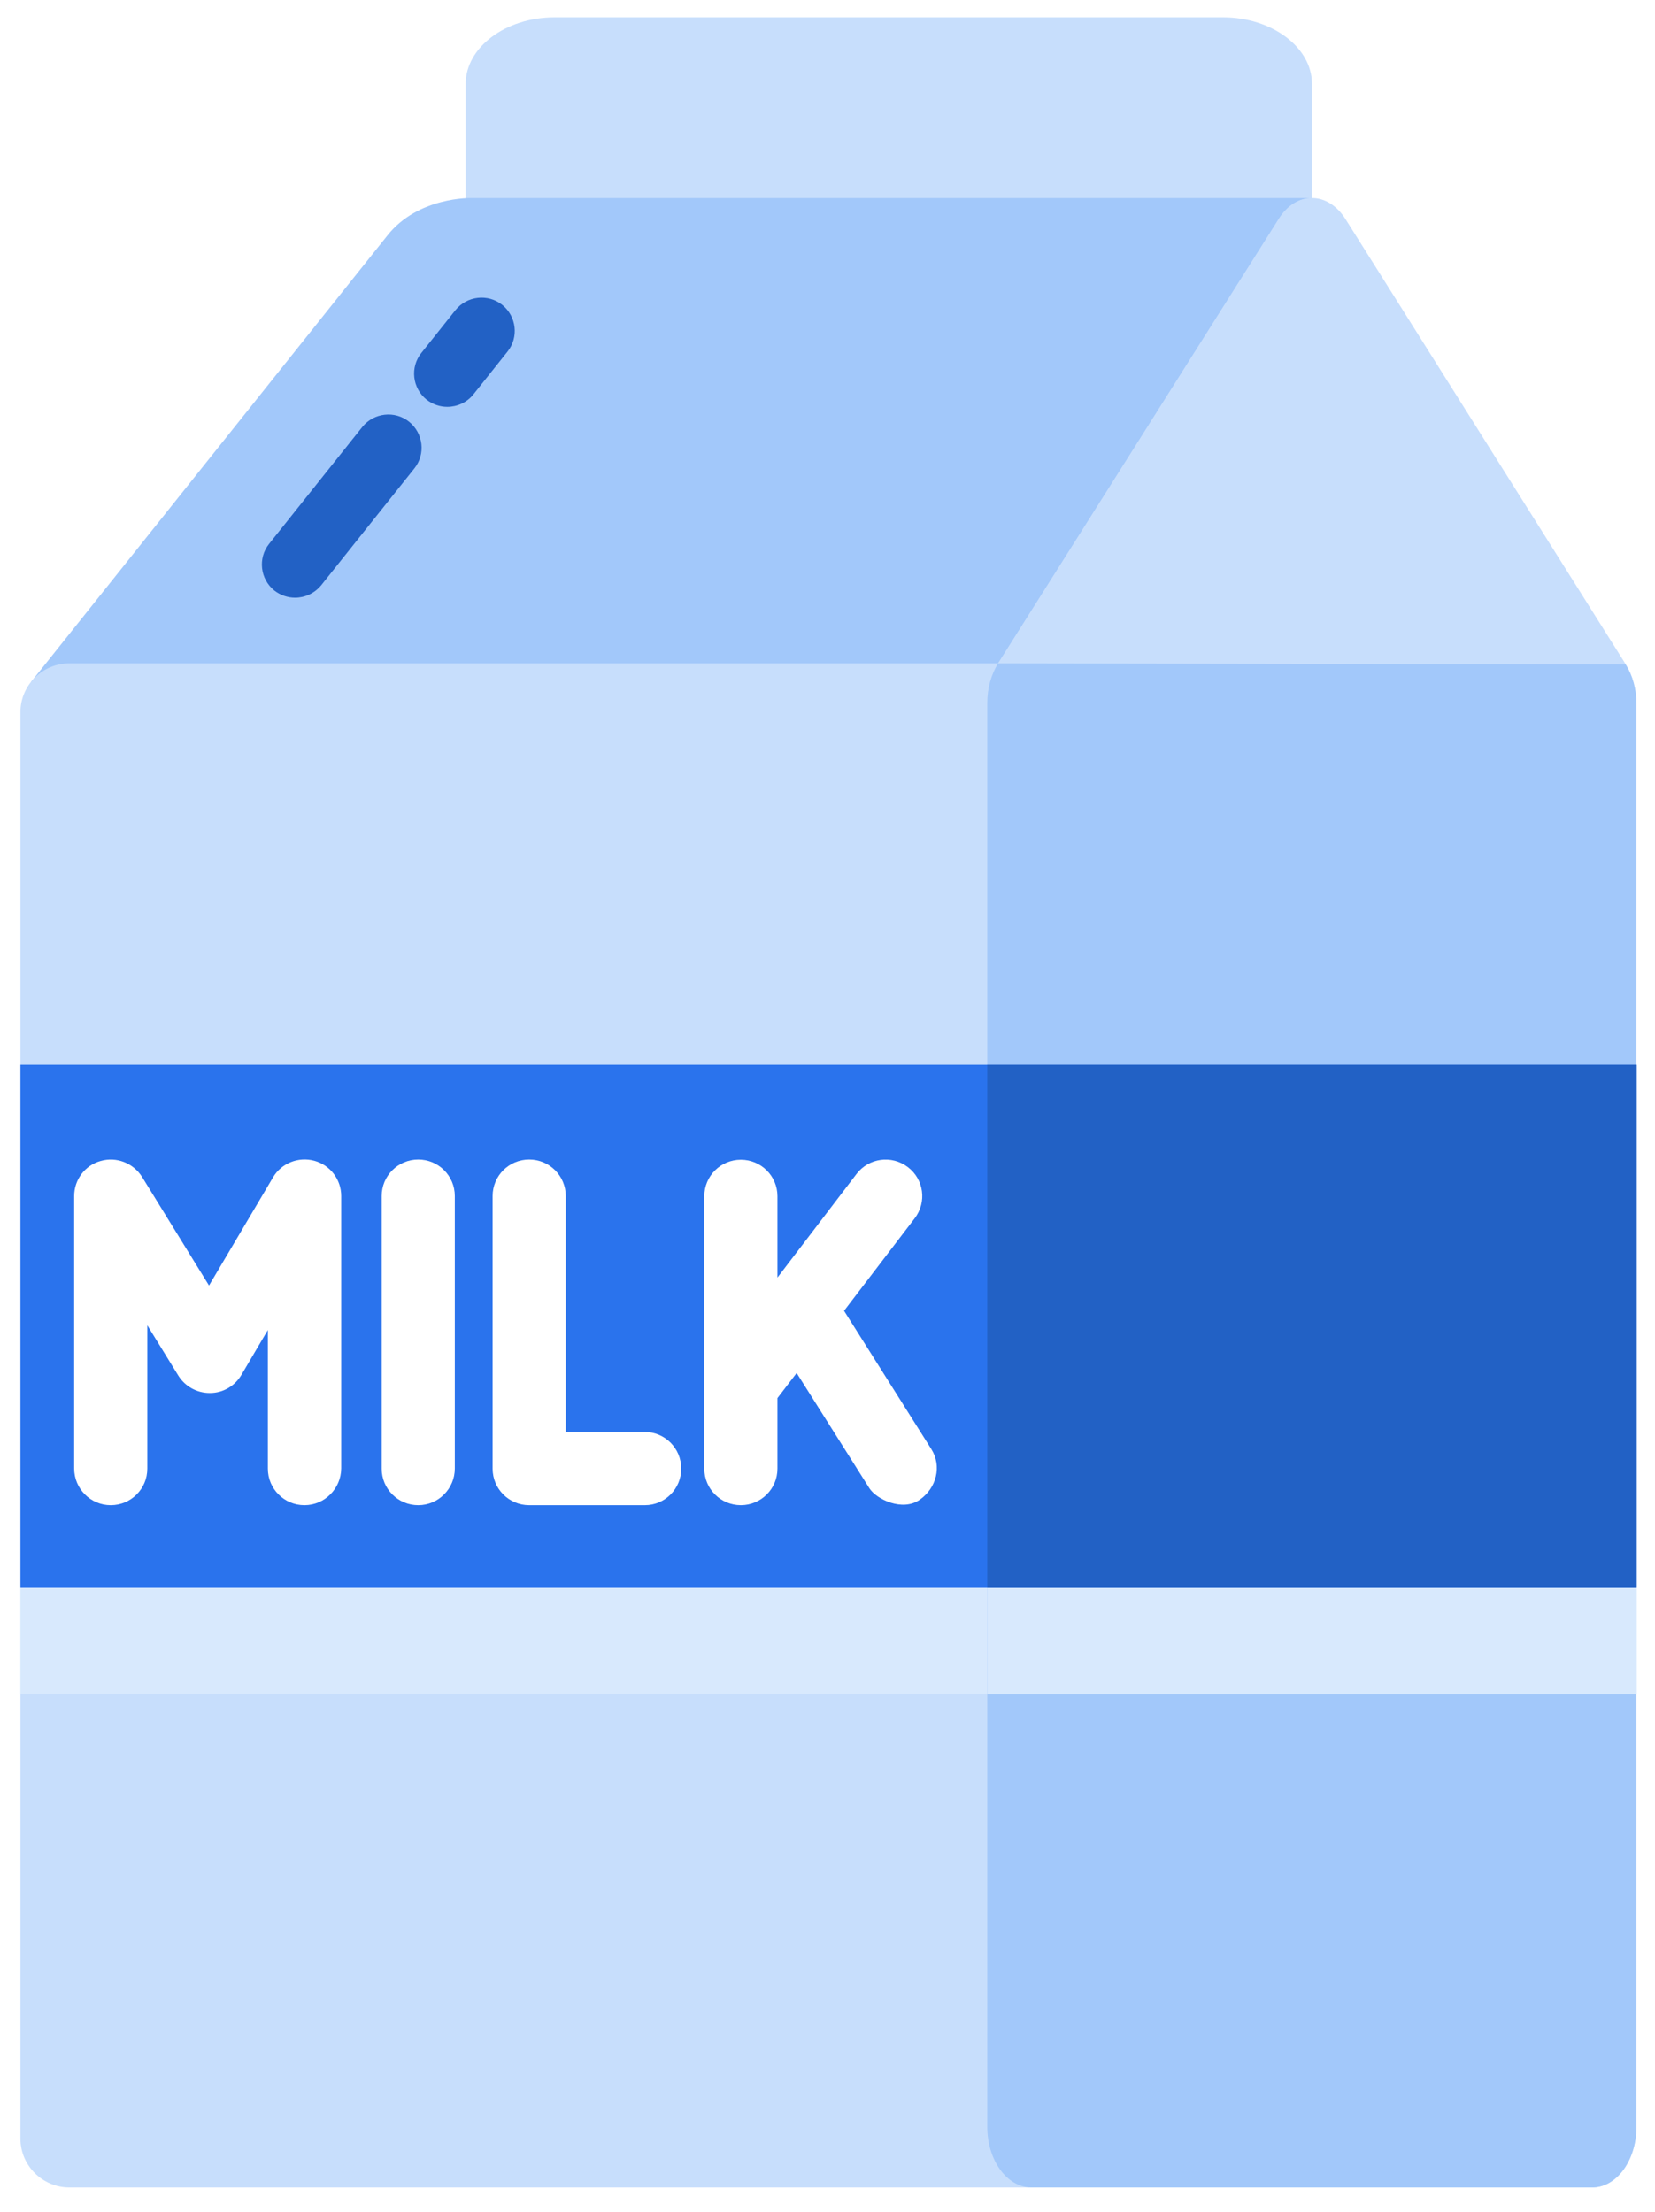
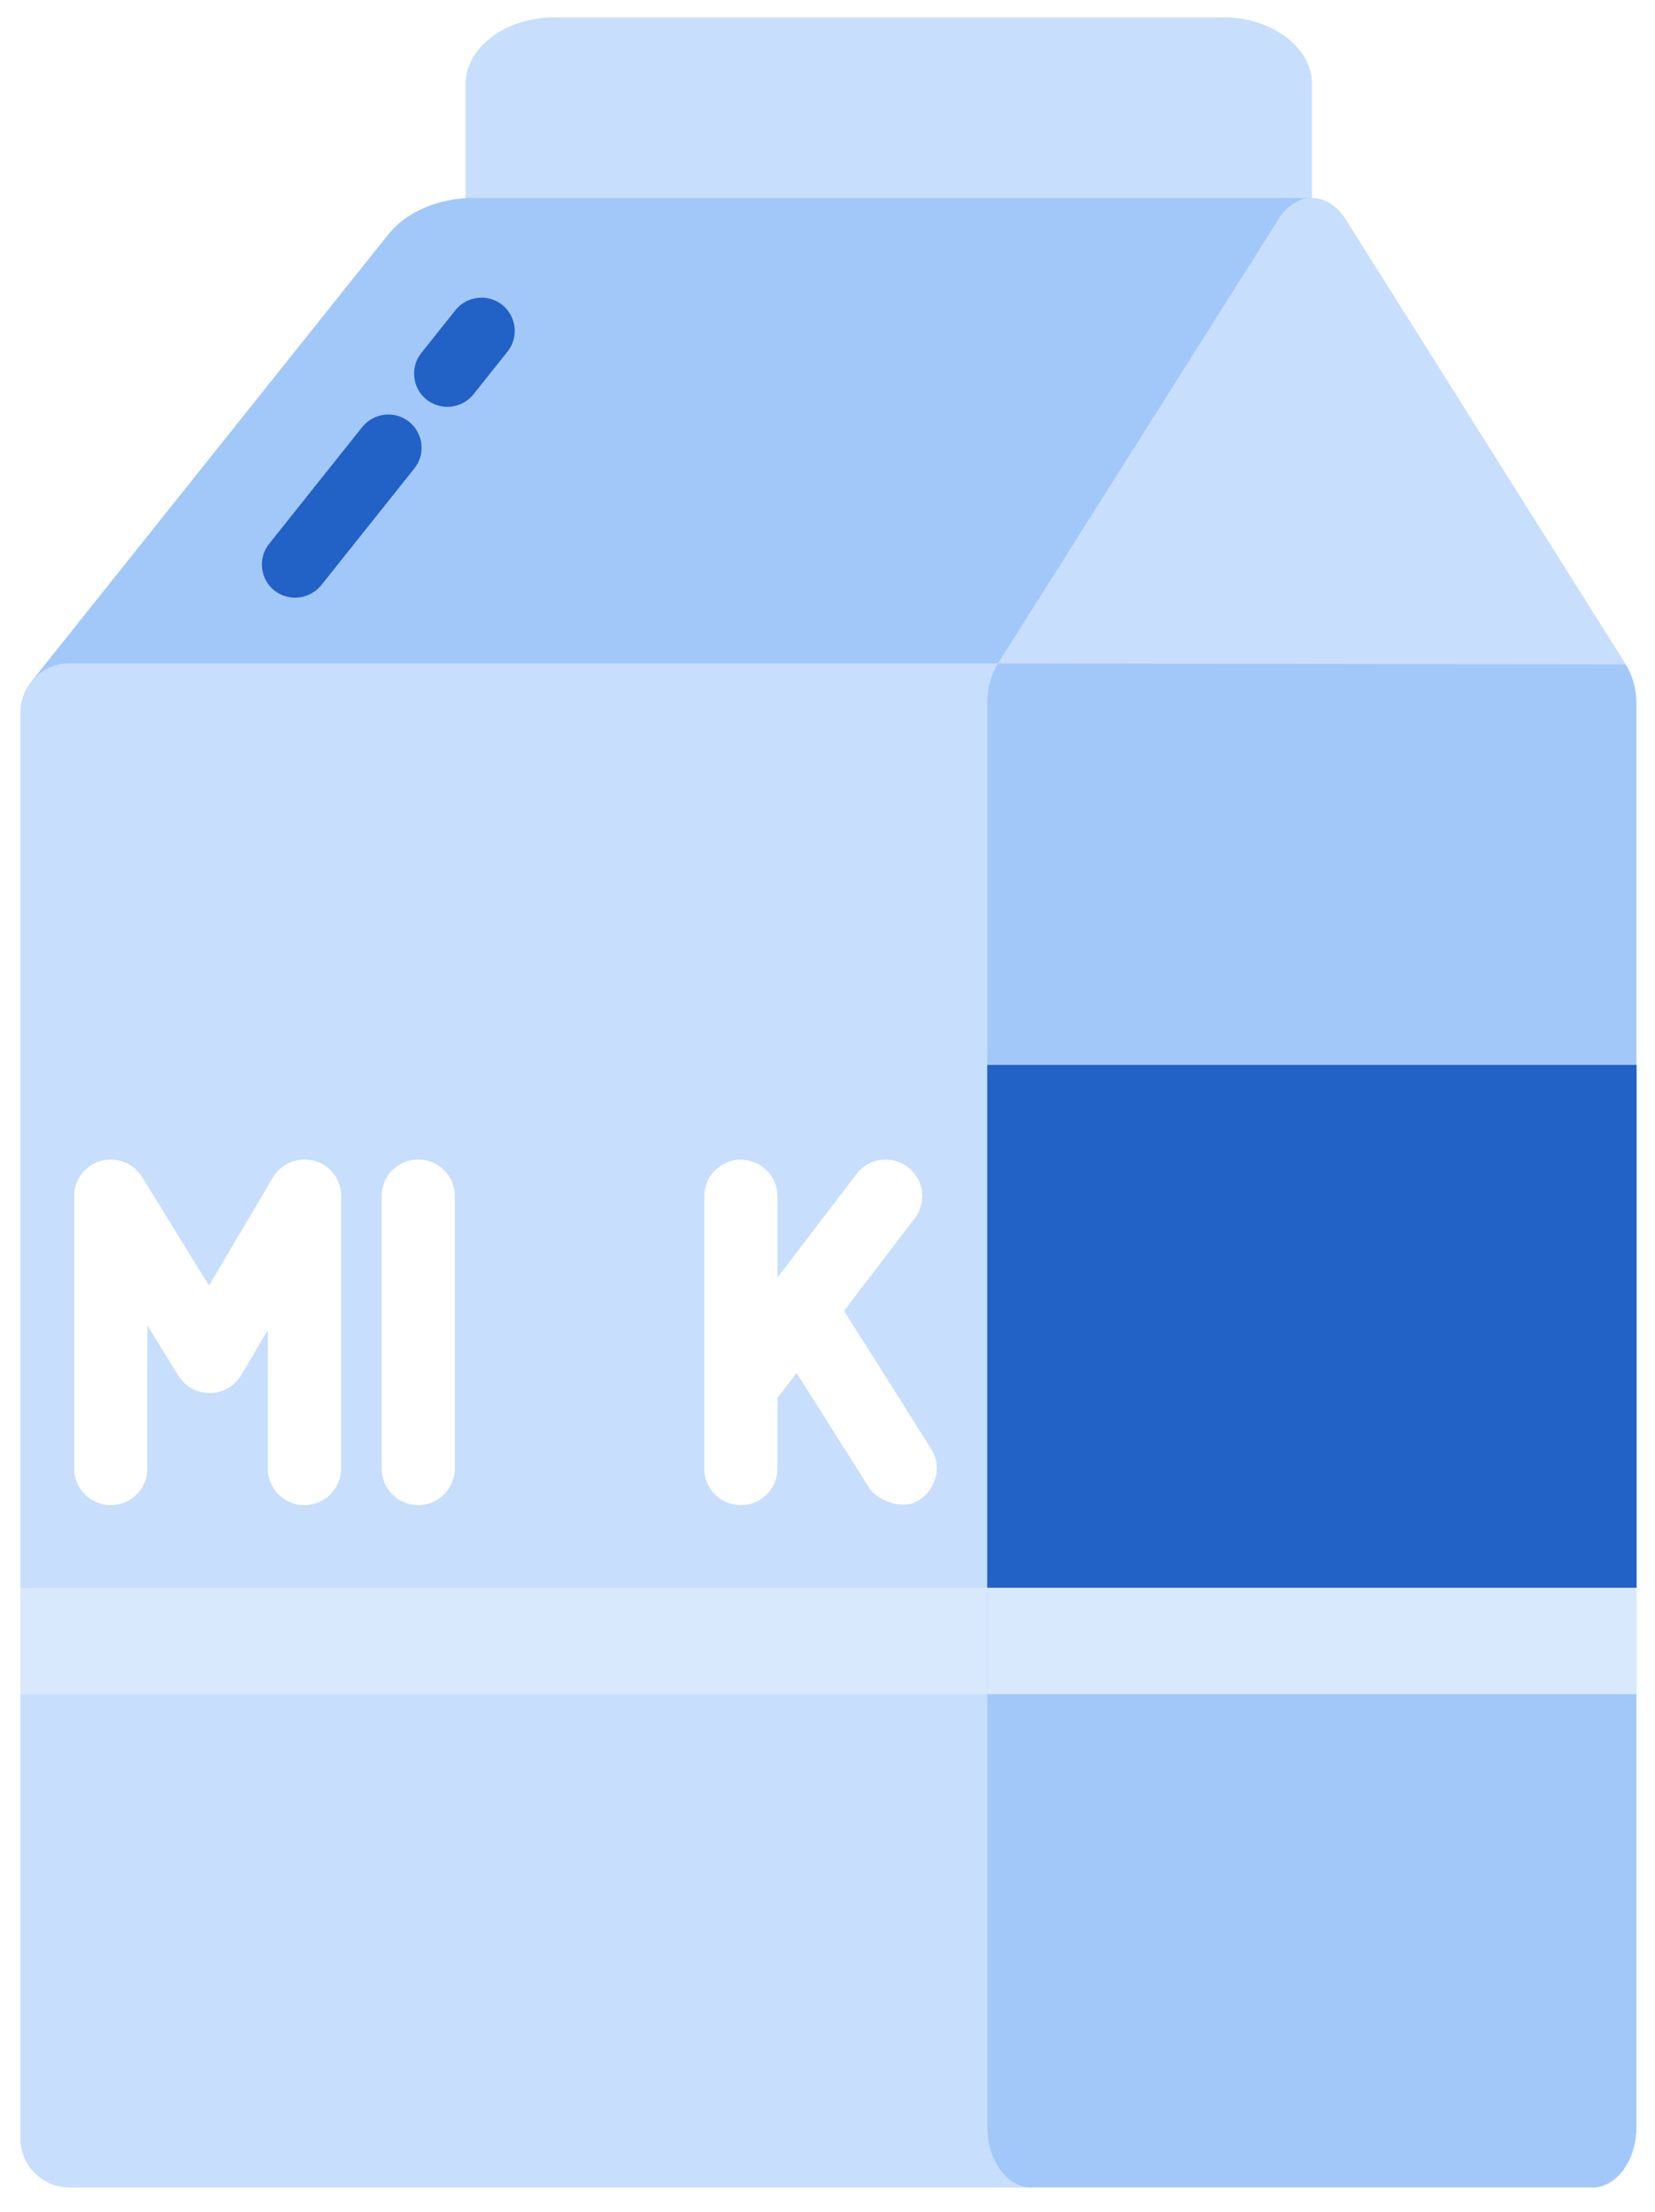
<svg xmlns="http://www.w3.org/2000/svg" width="187" height="250" viewBox="0 0 187 250" fill="none">
  <rect x="0" y="0" width="187" height="250" fill="#333333" stroke="none" />
  <g clip-path="url(#clip0_4_13390)">
    <rect width="187" height="250" fill="white" />
    <path d="M138.195 1.959H62.657C57.139 1.959 52.614 5.347 52.614 9.495V24.682C52.614 28.83 57.139 32.218 62.657 32.218H138.195C143.713 32.218 148.238 28.83 148.238 24.682V9.472C148.238 5.347 143.713 1.959 138.195 1.959V1.959Z" fill="#C7DEFC" />
    <path d="M53.283 22.378C53.283 22.378 47.235 22.193 43.749 26.641L3.509 77.065L80.941 95.709L141.727 86.583L148.238 22.378H53.283Z" fill="#A2C8FA" />
    <path d="M50.536 45.976C49.705 45.976 48.897 45.7 48.205 45.169C46.588 43.879 46.311 41.505 47.604 39.892L51.46 35.052C52.752 33.439 55.13 33.163 56.746 34.453C58.362 35.744 58.639 38.117 57.347 39.731L53.491 44.57C52.752 45.492 51.644 45.976 50.536 45.976Z" fill="#2261C5" />
    <path d="M33.337 67.547C32.506 67.547 31.698 67.271 31.005 66.741C29.389 65.45 29.112 63.076 30.405 61.463L40.932 48.258C42.225 46.645 44.603 46.368 46.219 47.659C47.835 48.949 48.112 51.323 46.819 52.936L36.292 66.141C35.53 67.063 34.445 67.547 33.337 67.547V67.547Z" fill="#2261C5" />
    <path d="M7.826 74.968H129.353C132.377 74.968 134.871 77.457 134.871 80.476V241.704C134.871 244.723 132.377 247.211 129.353 247.211H7.826C4.802 247.211 2.309 244.723 2.309 241.704V80.476C2.309 77.434 4.802 74.968 7.826 74.968V74.968Z" fill="#C7DEFC" />
    <path d="M2.309 179.434H184.922V191.464H2.309V179.434Z" fill="#D8E9FD" />
    <path d="M183.699 75.083L152.024 24.751C151.077 23.253 149.692 22.377 148.261 22.377C146.806 22.377 145.444 23.23 144.498 24.751L112.777 74.968C111.992 76.212 111.553 77.802 111.553 79.439V240.367C111.553 244.146 113.793 247.212 116.54 247.212H179.912C182.66 247.212 184.899 244.146 184.899 240.367V79.554C184.922 77.918 184.483 76.328 183.699 75.083Z" fill="#C7DEFC" />
    <path d="M148.238 22.377C146.783 22.377 145.421 23.23 144.475 24.751L112.777 74.968C111.992 76.212 111.553 77.802 111.553 79.439V240.367C111.553 244.146 113.793 247.212 116.54 247.212H148.238V22.377Z" fill="#C7DEFC" />
    <path d="M112.777 74.968C111.992 76.212 111.553 77.802 111.553 79.439V240.367C111.553 244.146 113.793 247.211 116.54 247.211H179.912C182.66 247.211 184.899 244.146 184.899 240.367V79.554C184.899 77.918 184.46 76.328 183.675 75.083L112.777 74.968Z" fill="#A2C8FA" />
    <path d="M111.553 179.434H184.922V191.464H111.553V179.434Z" fill="#D8E9FD" />
-     <path d="M2.309 120.345H184.922V179.434H2.309V120.345Z" fill="#2A73ED" />
    <path d="M111.553 120.345H184.922V179.434H111.553V120.345Z" fill="#2261C5" />
    <path d="M34.399 170.101C32.113 170.101 30.266 168.257 30.266 165.975V150.304L27.265 155.397C26.526 156.642 25.187 157.425 23.733 157.425C23.71 157.425 23.71 157.425 23.687 157.425C22.255 157.425 20.916 156.688 20.154 155.467L16.645 149.774V165.975C16.645 168.257 14.798 170.101 12.513 170.101C10.227 170.101 8.38 168.234 8.38 165.952V135.163C8.38 133.32 9.604 131.683 11.382 131.199C13.159 130.692 15.052 131.43 16.045 132.997L23.617 145.28L30.843 133.066C31.79 131.453 33.706 130.692 35.507 131.176C37.308 131.66 38.554 133.297 38.554 135.163V165.952C38.531 168.234 36.684 170.101 34.399 170.101V170.101Z" fill="white" />
    <path d="M47.258 170.101C44.972 170.101 43.126 168.257 43.126 165.975V135.163C43.126 132.882 44.972 131.038 47.258 131.038C49.544 131.038 51.39 132.882 51.39 135.163V165.952C51.39 168.234 49.544 170.101 47.258 170.101V170.101Z" fill="white" />
-     <path d="M72.861 170.101H59.794C57.508 170.101 55.661 168.257 55.661 165.975V135.163C55.661 132.882 57.508 131.038 59.794 131.038C62.079 131.038 63.926 132.882 63.926 135.163V161.827H72.838C75.123 161.827 76.97 163.671 76.97 165.952C76.993 168.234 75.146 170.101 72.861 170.101V170.101Z" fill="white" />
    <path d="M105.228 163.763L95.37 148.138L103.358 137.675C104.743 135.854 104.397 133.273 102.573 131.891C100.749 130.508 98.163 130.854 96.778 132.674L87.844 144.381V135.186C87.844 132.905 85.997 131.061 83.711 131.061C81.426 131.061 79.579 132.905 79.579 135.186V165.975C79.579 168.257 81.426 170.1 83.711 170.1C85.997 170.1 87.844 168.257 87.844 165.975V158.001L90.014 155.167L98.233 168.188C99.018 169.432 101.973 170.861 103.935 169.478C105.805 168.165 106.451 165.699 105.228 163.763V163.763Z" fill="white" />
  </g>
  <defs>
    <clipPath id="clip0_4_13390">
      <rect width="187" height="250" fill="white" />
    </clipPath>
  </defs>
</svg>